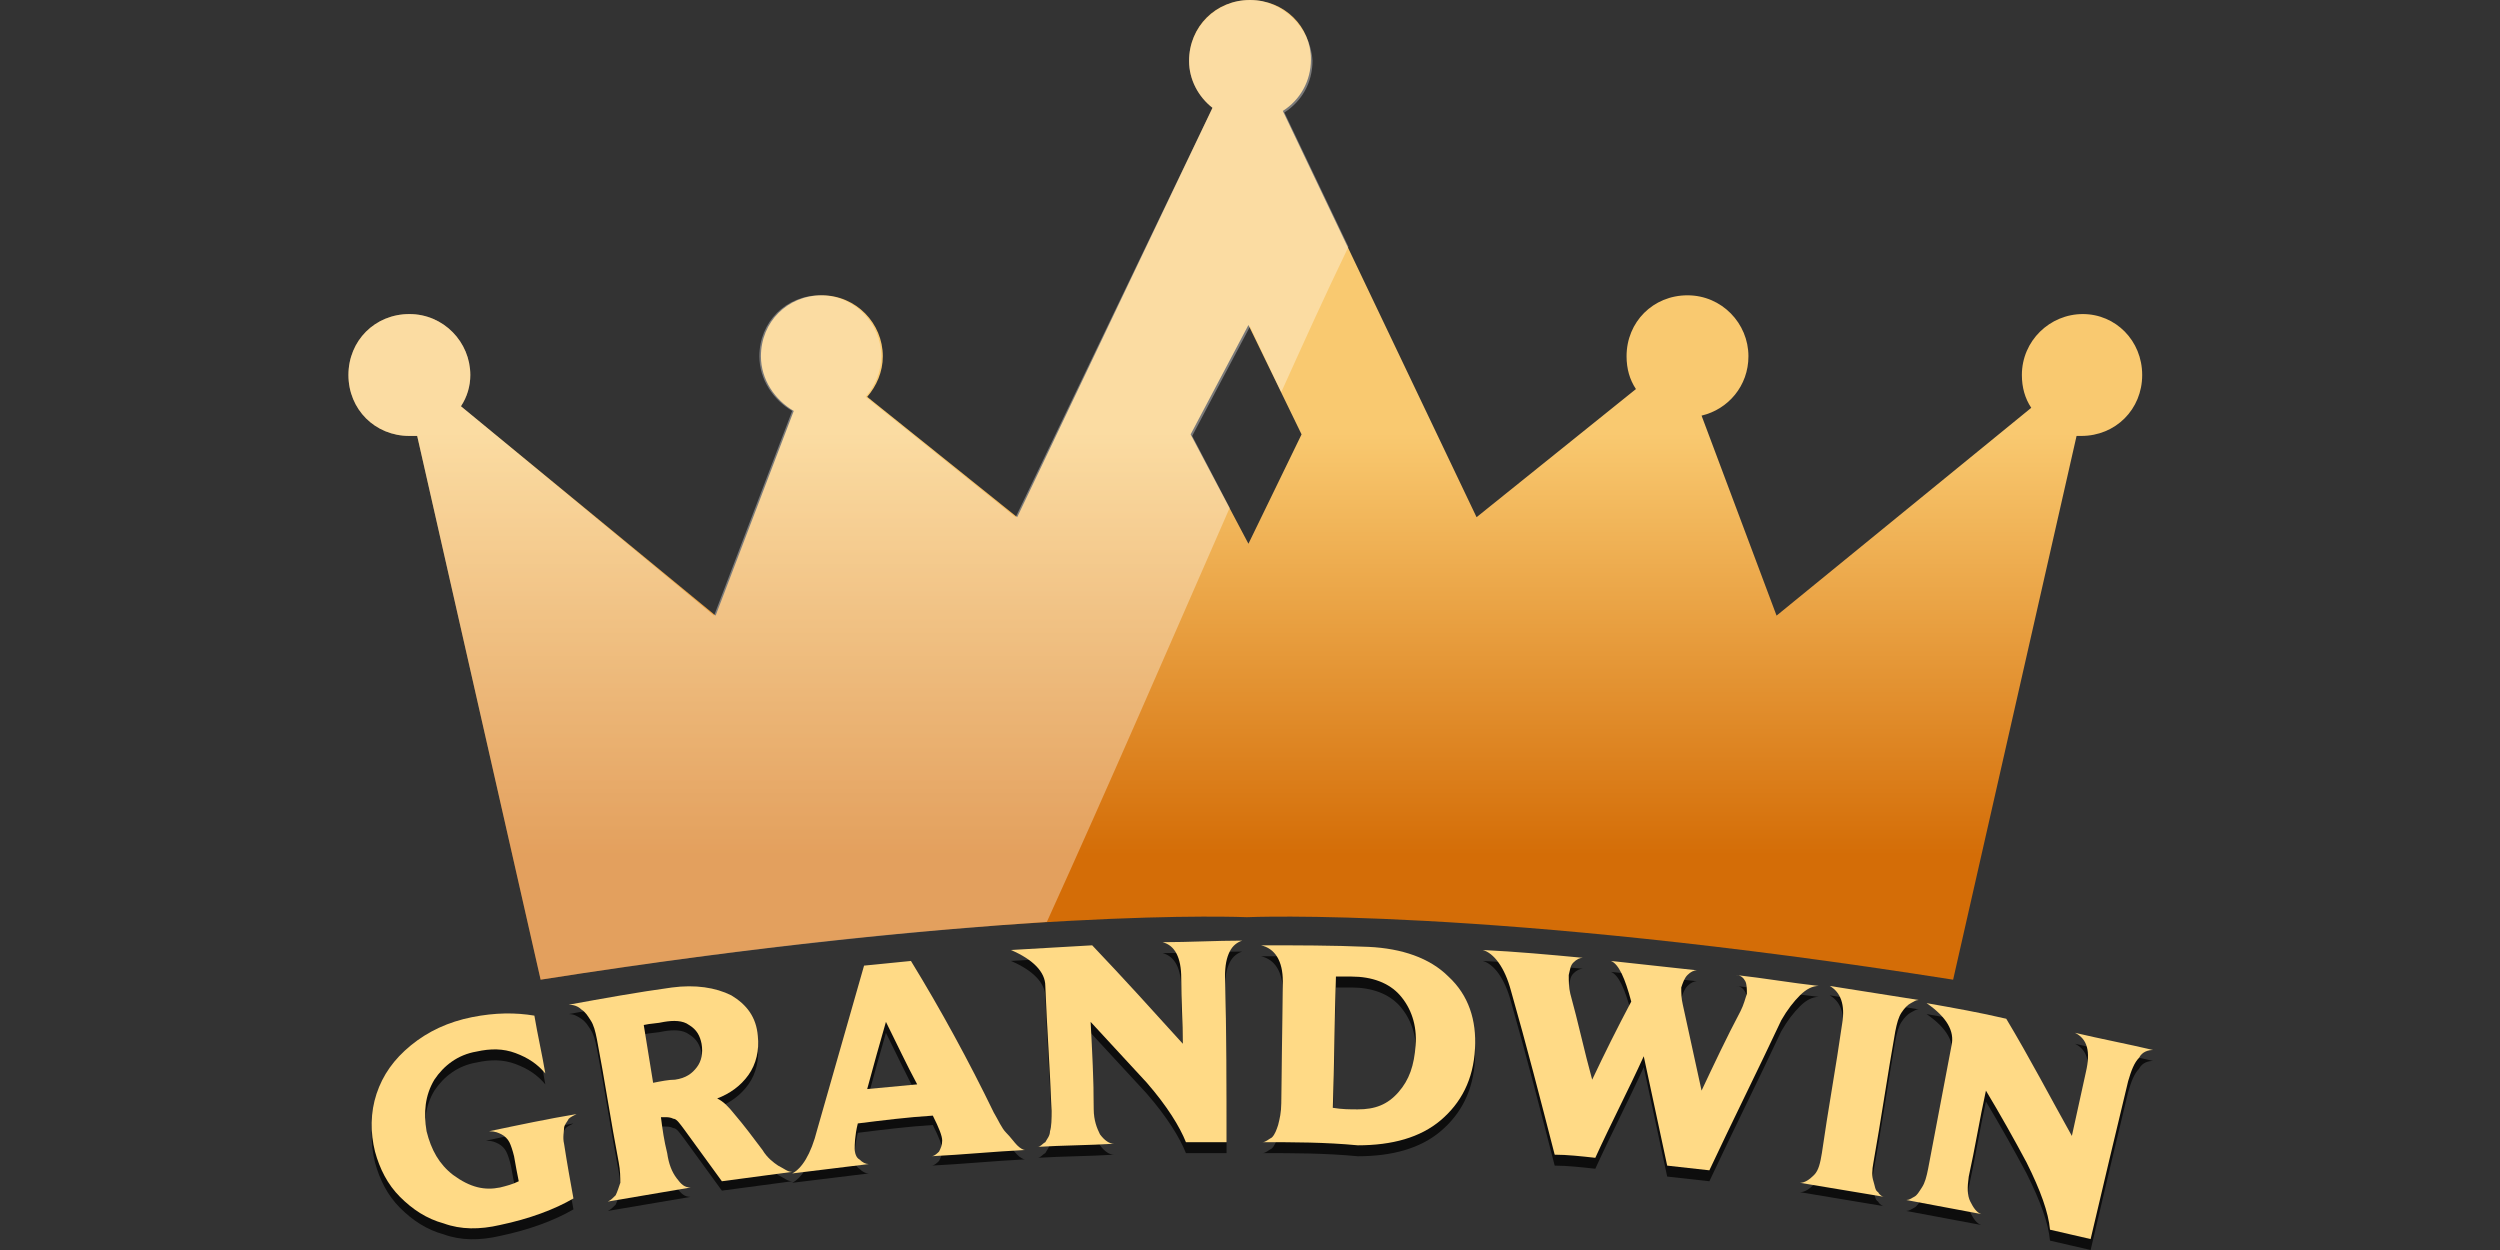
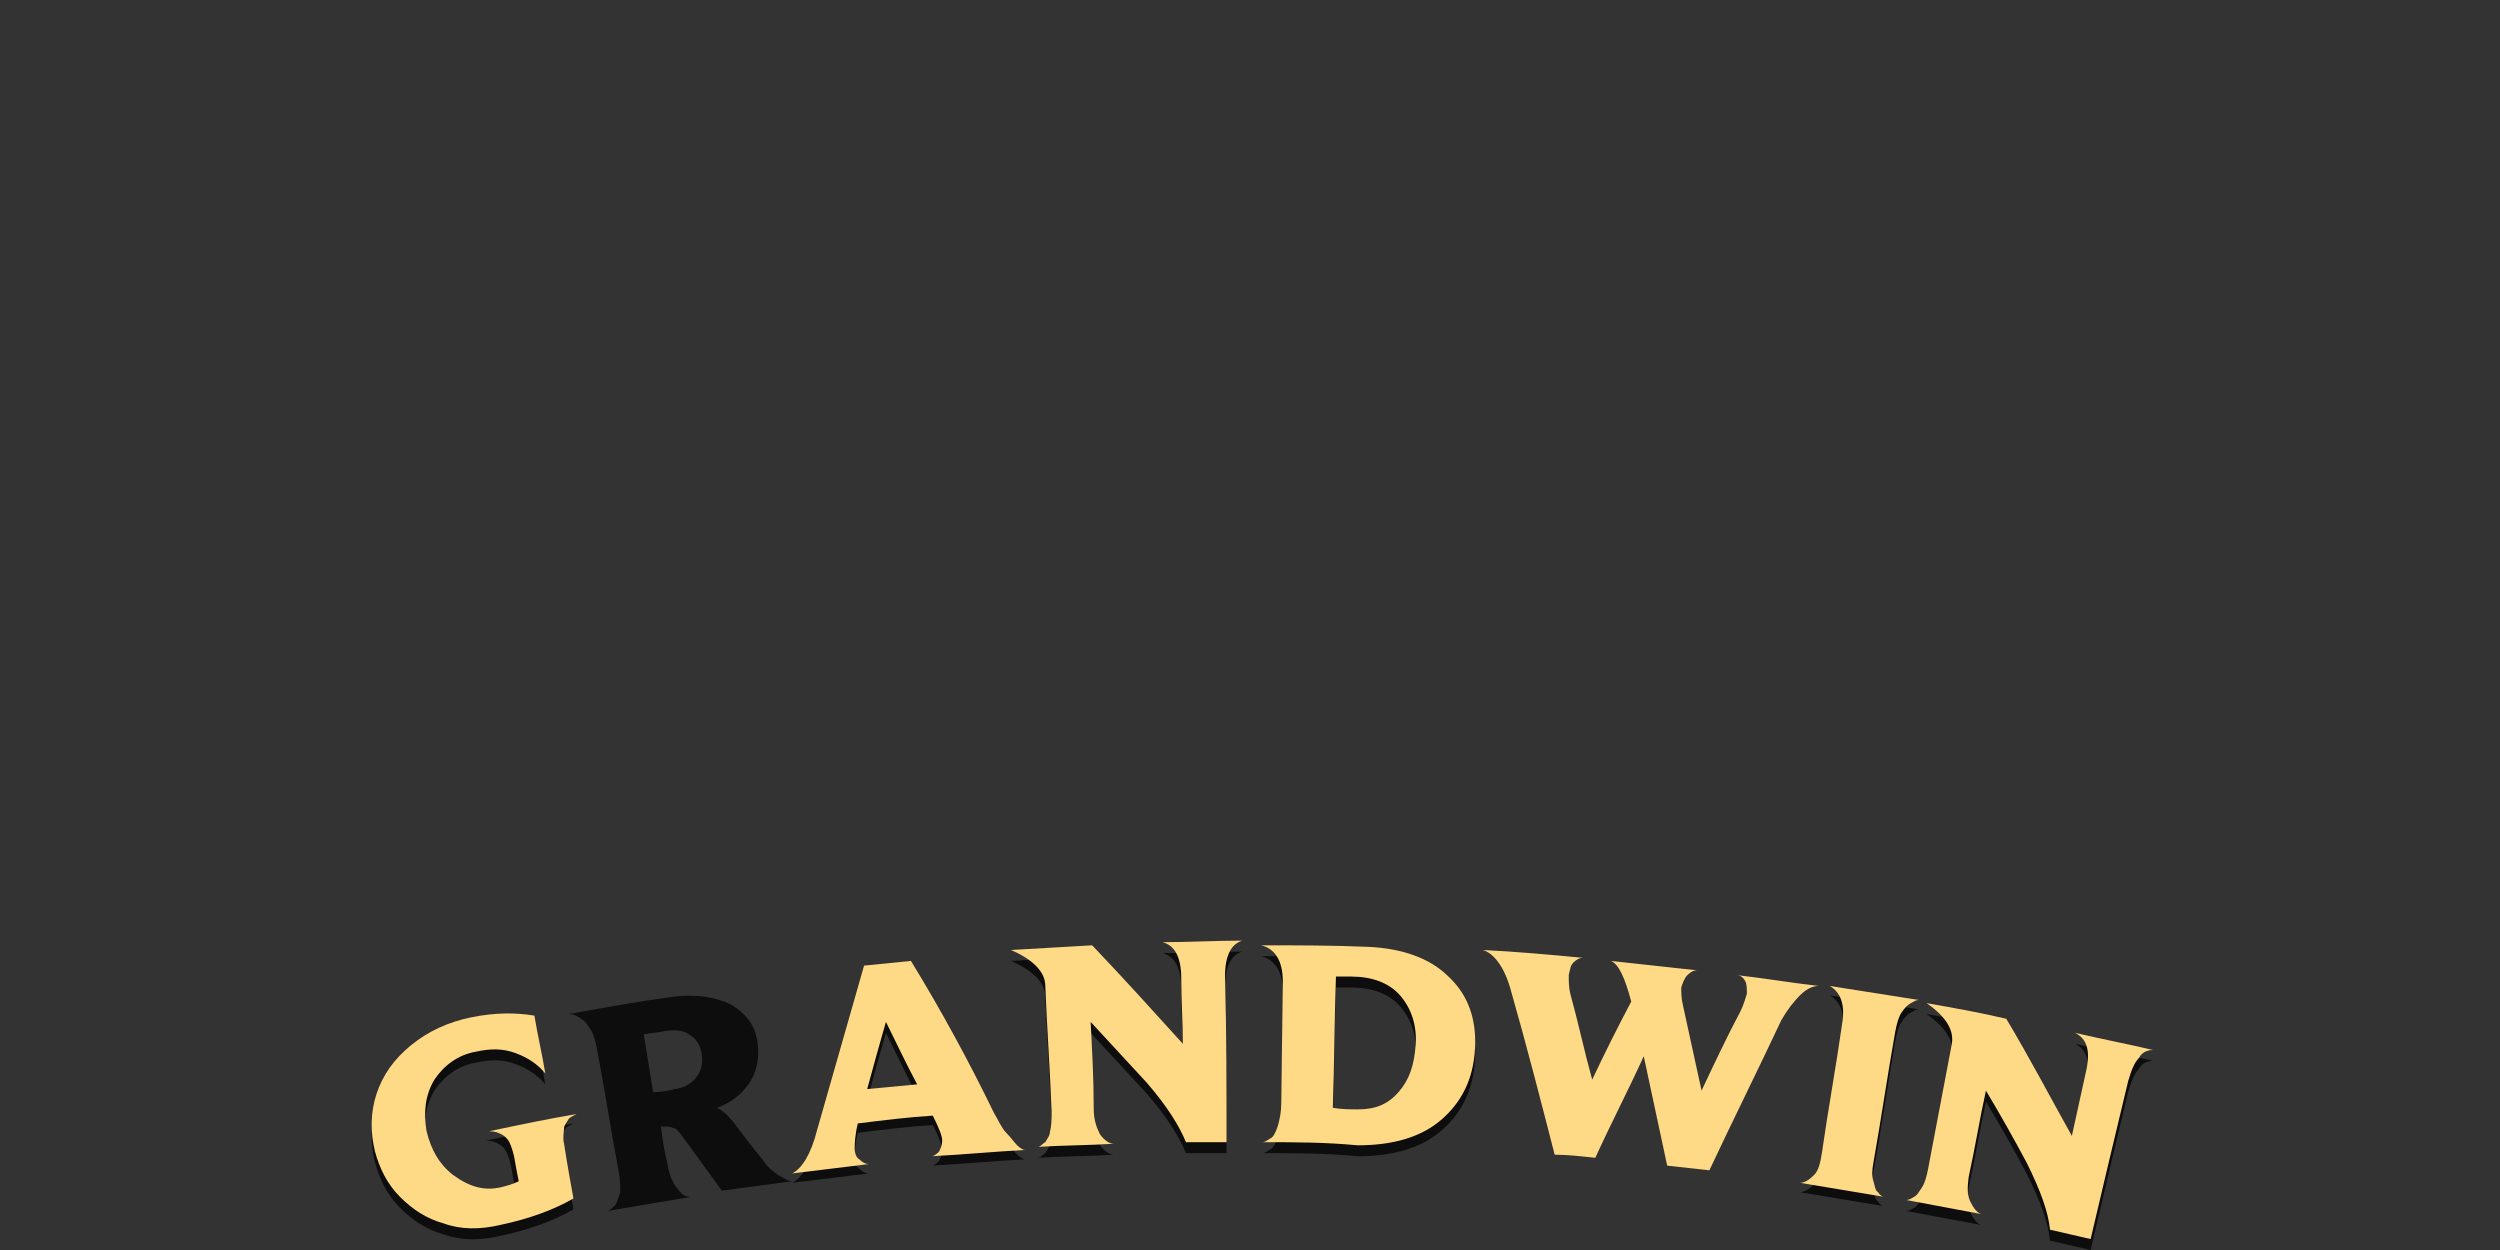
<svg xmlns="http://www.w3.org/2000/svg" version="1.1" id="Layer_1" x="0px" y="0px" viewBox="0 0 160 80" style="enable-background:new 0 0 160 80;" xml:space="preserve">
  <rect x="0" y="0" width="160" height="80" fill="#333333" stroke="none" />
  <style type="text/css">
	.st0{fill:url(#SVGID_1_);}
	.st1{opacity:0.35;}
	.st2{fill:#FFFFFF;}
	.st3{opacity:0.75;}
	.st4{fill:#FFDA86;}
</style>
  <linearGradient id="SVGID_1_" gradientUnits="userSpaceOnUse" x1="79.713" y1="75.18" x2="79.713" y2="25.114" gradientTransform="matrix(1 0 0 -1 0 80.36)">
    <stop offset="0.45" style="stop-color:#F9C970" />
    <stop offset="0.99" style="stop-color:#D46D07" />
  </linearGradient>
-   <path class="st0" d="M133.3,20.1c-2.1,0-3.9,1.7-3.9,3.9c0,0.8,0.2,1.5,0.6,2.1l-16.3,13.3l-4.8-12.8c1.7-0.4,3-1.9,3-3.8  c0-2.1-1.7-3.9-3.9-3.9s-3.9,1.7-3.9,3.9c0,0.8,0.2,1.5,0.6,2.1l-10.2,8.2L82.1,7.1c1.1-0.7,1.8-1.9,1.8-3.3C83.9,1.7,82.2,0,80,0  s-3.9,1.7-3.9,3.9c0,1.2,0.6,2.3,1.5,3L65.1,33.1l-9.6-7.7c0.6-0.7,1-1.6,1-2.6c0-2.1-1.7-3.9-3.9-3.9s-3.9,1.7-3.9,3.9  c0,1.5,0.9,2.8,2.1,3.5l-5,13.1L29.5,26c0.4-0.6,0.6-1.3,0.6-2c0-2.1-1.7-3.9-3.9-3.9s-3.9,1.7-3.9,3.9s1.7,3.9,3.9,3.9  c0.2,0,0.3,0,0.5,0l7.9,34.8c29.8-4.7,45.2-4,45.2-4s15.4-0.7,45.2,4l7.9-34.8c0.1,0,0.2,0,0.3,0c2.2,0,3.9-1.7,3.9-3.9  S135.4,20.1,133.3,20.1L133.3,20.1z M79.9,34.8l-3.7-7l3.7-7l3.4,7L79.9,34.8z" />
  <g class="st1">
-     <path class="st2" d="M76.3,27.9l3.7-7l2,4.2c1.4-3.1,2.8-6.2,4.3-9.3l-4.1-8.6c1.1-0.7,1.8-1.9,1.8-3.3C83.9,1.8,82.1,0,80,0   s-3.9,1.7-3.9,3.9c0,1.2,0.6,2.3,1.5,3L65,33.1l-9.6-7.7c0.6-0.7,1-1.6,1-2.6c0-2.1-1.7-3.9-3.9-3.9s-3.9,1.7-3.9,3.9   c0,1.5,0.9,2.8,2.1,3.5l-5,13.1L29.5,26c0.4-0.6,0.6-1.3,0.6-2c0-2.1-1.7-3.9-3.9-3.9s-3.9,1.7-3.9,3.9s1.7,3.9,3.9,3.9   c0.2,0,0.3,0,0.5,0l7.9,34.8c14-2.2,24.9-3.2,32.4-3.7c4-8.8,7.8-17.6,11.7-26.5L76.3,27.9L76.3,27.9z" />
-   </g>
+     </g>
  <g>
    <g class="st3">
      <path d="M36.7,77.4c-1.2,0.7-2.8,1.3-4.7,1.7c-1.3,0.3-2.5,0.3-3.6-0.1c-1.1-0.3-2-0.9-2.8-1.7s-1.3-1.8-1.6-2.9    c-0.3-1.2-0.3-2.5,0.1-3.7c0.4-1.2,1.1-2.2,2.2-3.1c1.1-0.9,2.4-1.5,3.9-1.8c1.5-0.3,2.8-0.3,4-0.1c0.2,1.2,0.5,2.5,0.7,3.7    c-0.5-0.6-1.1-1-1.9-1.3c-0.8-0.3-1.6-0.3-2.5-0.1c-1.2,0.2-2.1,0.9-2.7,1.8c-0.6,1-0.7,2.1-0.5,3.3c0.3,1.2,0.8,2.1,1.7,2.8    s1.8,0.9,2.8,0.7c0.4-0.1,0.8-0.2,1.2-0.4c-0.1-0.5-0.2-1-0.3-1.6c-0.1-0.4-0.2-0.7-0.3-0.9c-0.1-0.2-0.3-0.4-0.5-0.5    c-0.2-0.1-0.4-0.2-0.8-0.2c1.9-0.4,3.8-0.8,5.6-1.1c-0.2,0.1-0.4,0.2-0.5,0.3c-0.1,0.2-0.3,0.4-0.3,0.6s-0.1,0.6,0,1    C36.3,75.1,36.5,76.3,36.7,77.4L36.7,77.4z" />
      <path d="M48.8,74.2c0.3,0.5,0.7,0.8,1,1c0.4,0.2,0.6,0.4,0.9,0.4c-1.5,0.2-3,0.4-4.5,0.6c-0.8-1.1-1.6-2.2-2.4-3.3    c-0.3-0.4-0.5-0.7-0.7-0.7c-0.2-0.1-0.4-0.1-0.5-0.1c-0.1,0-0.2,0-0.3,0c0.1,0.8,0.2,1.5,0.4,2.3c0.1,0.7,0.3,1.2,0.6,1.6    c0.3,0.4,0.5,0.6,0.9,0.6c-1.8,0.3-3.5,0.6-5.3,0.9c0.2-0.1,0.3-0.2,0.5-0.4c0.1-0.2,0.2-0.5,0.3-0.8c0-0.3,0-0.8-0.1-1.3    c-0.5-2.6-0.9-5.3-1.4-7.9c-0.1-0.5-0.2-0.9-0.4-1.2c-0.2-0.3-0.3-0.5-0.6-0.7s-0.5-0.3-0.8-0.3c2.2-0.4,4.4-0.8,6.6-1.1    c1.5-0.2,2.8,0,3.8,0.5c1,0.6,1.6,1.4,1.7,2.6c0.1,0.9-0.1,1.8-0.6,2.5c-0.5,0.7-1.2,1.2-2,1.5c0.4,0.2,0.7,0.5,1.1,1    C47.6,72.7,48.2,73.5,48.8,74.2L48.8,74.2z M43.2,69.7c0.7-0.1,1.1-0.4,1.4-0.8c0.3-0.4,0.4-0.9,0.3-1.5c-0.1-0.5-0.3-0.9-0.8-1.2    c-0.4-0.3-1-0.3-1.6-0.2c-0.4,0.1-0.9,0.1-1.3,0.2c0.2,1.2,0.4,2.5,0.6,3.7C42.3,69.9,42.8,69.8,43.2,69.7z" />
      <path d="M63.6,71.8c0.3,0.5,0.5,1,0.8,1.3c0.3,0.3,0.5,0.6,0.7,0.8c0.2,0.2,0.4,0.3,0.5,0.3c-2,0.1-4,0.3-6,0.4    c0.2,0,0.4-0.2,0.5-0.3c0.1-0.2,0.2-0.4,0.2-0.7c0-0.3-0.2-0.8-0.6-1.6c-1.6,0.1-3.2,0.3-4.8,0.5c-0.2,0.8-0.2,1.4-0.2,1.6    c0,0.3,0.1,0.6,0.3,0.7c0.2,0.2,0.4,0.3,0.6,0.3c-1.6,0.2-3.3,0.4-4.9,0.6c0.6-0.3,1.2-1.2,1.6-2.8c1-3.5,2-7,3-10.5    c1-0.1,2-0.2,3-0.3C60.2,65.3,62,68.5,63.6,71.8L63.6,71.8z M58.7,70.1c-0.7-1.3-1.3-2.6-2-4c-0.4,1.4-0.8,2.8-1.2,4.3    C56.6,70.3,57.7,70.2,58.7,70.1L58.7,70.1z" />
      <path d="M78.5,73.8c-0.9,0-1.8,0-2.6,0c-0.4-1-1.2-2.3-2.5-3.8c-1.2-1.3-2.4-2.6-3.6-3.9c0.1,1.9,0.2,3.7,0.2,5.6    c0,0.7,0.2,1.2,0.4,1.6c0.3,0.4,0.6,0.6,0.9,0.6c-1.6,0.1-3.3,0.1-4.9,0.2c0.2,0,0.3-0.2,0.5-0.3c0.1-0.2,0.3-0.4,0.3-0.7    c0.1-0.3,0.1-0.8,0.1-1.3c-0.1-2.7-0.3-5.4-0.4-8c0-0.9-0.8-1.7-2.2-2.3c1.7-0.1,3.5-0.2,5.2-0.3c2,2.1,3.9,4.2,5.8,6.3    c0-1.4-0.1-2.8-0.1-4.2c0-1.3-0.4-2.1-1.2-2.3c1.7,0,3.4-0.1,5.1-0.1c-0.3,0.1-0.6,0.3-0.8,0.7c-0.2,0.4-0.3,0.9-0.3,1.6    C78.5,66.8,78.5,70.3,78.5,73.8L78.5,73.8z" />
      <path d="M80.8,73.8c0.2,0,0.4-0.2,0.6-0.3c0.2-0.2,0.3-0.5,0.4-0.8c0.1-0.4,0.2-0.8,0.2-1.4l0.1-7.8c0-1.3-0.5-2.1-1.4-2.3    c2.3,0,4.6,0,6.9,0.1c2.1,0.1,3.9,0.7,5.1,1.9c1.3,1.2,1.8,2.8,1.7,4.6c-0.1,2-0.9,3.5-2.2,4.6c-1.3,1.1-3.1,1.6-5.3,1.6    C84.8,73.8,82.8,73.8,80.8,73.8L80.8,73.8z M86.9,71.7c1.1,0,1.9-0.3,2.6-1.1c0.7-0.8,1-1.7,1.1-3c0.1-1.3-0.3-2.4-1-3.2    c-0.7-0.8-1.8-1.2-3.1-1.2c-0.3,0-0.7,0-1,0c-0.1,2.8-0.1,5.6-0.2,8.4C85.9,71.7,86.4,71.7,86.9,71.7z" />
-       <path d="M109.4,75.6c-0.9-0.1-1.8-0.2-2.7-0.3c-0.5-2.3-1-4.7-1.5-7c-1,2.2-2.1,4.3-3.1,6.5c-0.9-0.1-1.8-0.2-2.6-0.2    c-0.9-3.5-1.8-7-2.8-10.5c-0.4-1.5-1.1-2.4-1.8-2.6c2.1,0.1,4.3,0.3,6.4,0.5c-0.2,0-0.4,0.1-0.6,0.3c-0.2,0.2-0.2,0.4-0.3,0.8    c0,0.4,0,0.8,0.1,1.2c0.5,1.8,0.9,3.7,1.4,5.5c0.8-1.7,1.6-3.3,2.5-5c-0.4-1.5-0.8-2.4-1.3-2.6c1.8,0.2,3.7,0.4,5.5,0.6    c-0.2,0-0.4,0.1-0.6,0.3c-0.2,0.2-0.3,0.5-0.4,0.8c0,0.3,0,0.7,0.1,1.1c0.4,1.8,0.8,3.7,1.2,5.5c0.8-1.7,1.6-3.4,2.5-5.1    c0.2-0.4,0.3-0.8,0.4-1.1c0-0.3,0-0.6-0.1-0.8c-0.1-0.2-0.3-0.4-0.6-0.4c1.8,0.2,3.5,0.5,5.3,0.7c-0.4,0-0.8,0.2-1.2,0.6    c-0.4,0.4-0.8,0.9-1.2,1.6C112.5,69.2,110.9,72.4,109.4,75.6L109.4,75.6z" />
      <path d="M119.9,75c-0.1,0.5-0.1,0.9,0,1.2c0.1,0.3,0.1,0.6,0.3,0.7c0.1,0.2,0.3,0.3,0.4,0.3c-1.8-0.3-3.6-0.6-5.4-0.9    c0.3,0,0.6-0.2,0.9-0.5c0.3-0.3,0.4-0.8,0.5-1.4c0.4-2.8,0.9-5.5,1.3-8.3c0.2-1.2-0.1-2-0.8-2.4c1.9,0.3,3.8,0.6,5.7,0.9    c-0.2,0-0.3,0.1-0.5,0.2s-0.4,0.3-0.6,0.6c-0.2,0.3-0.3,0.7-0.4,1.2C120.8,69.5,120.4,72.3,119.9,75L119.9,75z" />
      <path d="M133.8,80c-0.9-0.2-1.7-0.4-2.6-0.6c-0.1-1.1-0.6-2.5-1.5-4.3c-0.8-1.5-1.7-3.1-2.6-4.6c-0.4,1.8-0.7,3.7-1.1,5.5    c-0.1,0.7-0.1,1.2,0.1,1.6s0.4,0.7,0.7,0.8c-1.6-0.3-3.2-0.6-4.8-0.9c0.2,0,0.3-0.1,0.5-0.2c0.2-0.1,0.3-0.3,0.5-0.6    c0.2-0.3,0.3-0.7,0.4-1.2c0.5-2.6,1-5.3,1.5-7.9c0.2-0.9-0.3-1.8-1.6-2.7c1.7,0.3,3.4,0.6,5.1,1c1.5,2.5,2.8,5,4.2,7.5    c0.3-1.4,0.6-2.7,0.9-4.1c0.3-1.3,0.1-2.1-0.7-2.5c1.7,0.4,3.3,0.7,5,1.1c-0.3,0-0.7,0.1-0.9,0.5c-0.3,0.3-0.5,0.8-0.7,1.5    C135.4,73.2,134.6,76.6,133.8,80L133.8,80z" />
    </g>
    <g>
      <path class="st4" d="M36.7,76.7c-1.2,0.7-2.8,1.3-4.7,1.7c-1.3,0.3-2.5,0.3-3.6-0.1c-1.1-0.3-2-0.9-2.8-1.7s-1.3-1.8-1.6-2.9    c-0.3-1.2-0.3-2.5,0.1-3.7c0.4-1.2,1.1-2.2,2.2-3.1c1.1-0.9,2.4-1.5,3.9-1.8c1.5-0.3,2.8-0.3,4-0.1c0.2,1.2,0.5,2.5,0.7,3.7    c-0.5-0.6-1.1-1-1.9-1.3c-0.8-0.3-1.6-0.3-2.5-0.1c-1.2,0.2-2.1,0.9-2.7,1.8c-0.6,1-0.7,2.1-0.5,3.3c0.3,1.2,0.8,2.1,1.7,2.8    C30.1,76,31,76.2,32,76c0.4-0.1,0.8-0.2,1.2-0.4c-0.1-0.5-0.2-1-0.3-1.6c-0.1-0.4-0.2-0.7-0.3-0.9c-0.1-0.2-0.3-0.4-0.5-0.5    c-0.2-0.1-0.4-0.2-0.8-0.2c1.9-0.4,3.8-0.8,5.6-1.1c-0.2,0.1-0.4,0.2-0.5,0.3c-0.1,0.2-0.3,0.4-0.3,0.6s-0.1,0.6,0,1    C36.3,74.5,36.5,75.6,36.7,76.7L36.7,76.7z" />
-       <path class="st4" d="M48.8,73.6c0.3,0.5,0.7,0.8,1,1c0.4,0.2,0.6,0.4,0.9,0.4c-1.5,0.2-3,0.4-4.5,0.6c-0.8-1.1-1.6-2.2-2.4-3.3    c-0.3-0.4-0.5-0.7-0.7-0.7c-0.2-0.1-0.4-0.1-0.5-0.1c-0.1,0-0.2,0-0.3,0c0.1,0.8,0.2,1.5,0.4,2.3c0.1,0.7,0.3,1.2,0.6,1.6    c0.3,0.4,0.5,0.6,0.9,0.6c-1.8,0.3-3.5,0.6-5.3,0.9c0.2-0.1,0.3-0.2,0.5-0.4c0.1-0.2,0.2-0.5,0.3-0.8c0-0.3,0-0.8-0.1-1.3    c-0.5-2.6-0.9-5.3-1.4-7.9c-0.1-0.5-0.2-0.9-0.4-1.2c-0.2-0.3-0.3-0.5-0.6-0.7c-0.2-0.2-0.5-0.3-0.8-0.3c2.2-0.4,4.4-0.8,6.6-1.1    c1.5-0.2,2.8,0,3.8,0.5c1,0.6,1.6,1.4,1.7,2.6c0.1,0.9-0.1,1.8-0.6,2.5c-0.5,0.7-1.2,1.2-2,1.5c0.4,0.2,0.7,0.5,1.1,1    C47.6,72,48.2,72.8,48.8,73.6L48.8,73.6z M43.2,69.1c0.7-0.1,1.1-0.4,1.4-0.8c0.3-0.4,0.4-0.9,0.3-1.5c-0.1-0.5-0.3-0.9-0.8-1.2    c-0.4-0.3-1-0.3-1.6-0.2c-0.4,0.1-0.9,0.1-1.3,0.2c0.2,1.2,0.4,2.5,0.6,3.7C42.3,69.2,42.8,69.1,43.2,69.1z" />
      <path class="st4" d="M63.6,71.2c0.3,0.5,0.5,1,0.8,1.3c0.3,0.3,0.5,0.6,0.7,0.8c0.2,0.2,0.4,0.3,0.5,0.3c-2,0.1-4,0.3-6,0.4    c0.2,0,0.4-0.2,0.5-0.3c0.1-0.2,0.2-0.4,0.2-0.7c0-0.3-0.2-0.8-0.6-1.6c-1.6,0.1-3.2,0.3-4.8,0.5c-0.2,0.8-0.2,1.4-0.2,1.6    c0,0.3,0.1,0.6,0.3,0.7c0.2,0.2,0.4,0.3,0.6,0.3c-1.6,0.2-3.3,0.4-4.9,0.6c0.6-0.3,1.2-1.2,1.6-2.8c1-3.5,2-7,3-10.5    c1-0.1,2-0.2,3-0.3C60.2,64.6,62,67.9,63.6,71.2L63.6,71.2z M58.7,69.4c-0.7-1.3-1.3-2.6-2-4c-0.4,1.4-0.8,2.8-1.2,4.3    C56.6,69.6,57.7,69.5,58.7,69.4L58.7,69.4z" />
      <path class="st4" d="M78.5,73.1c-0.9,0-1.8,0-2.6,0c-0.4-1-1.2-2.3-2.5-3.8c-1.2-1.3-2.4-2.6-3.6-3.9c0.1,1.9,0.2,3.7,0.2,5.6    c0,0.7,0.2,1.2,0.4,1.6c0.3,0.4,0.6,0.6,0.9,0.6c-1.6,0.1-3.3,0.1-4.9,0.2c0.2,0,0.3-0.2,0.5-0.3c0.1-0.2,0.3-0.4,0.3-0.7    c0.1-0.3,0.1-0.8,0.1-1.3c-0.1-2.7-0.3-5.4-0.4-8c0-0.9-0.8-1.7-2.2-2.3c1.7-0.1,3.5-0.2,5.2-0.3c2,2.1,3.9,4.2,5.8,6.3    c0-1.4-0.1-2.8-0.1-4.2c0-1.3-0.4-2.1-1.2-2.3c1.7,0,3.4-0.1,5.1-0.1c-0.3,0.1-0.6,0.3-0.8,0.7c-0.2,0.4-0.3,0.9-0.3,1.6    C78.5,66.1,78.5,69.6,78.5,73.1L78.5,73.1z" />
      <path class="st4" d="M80.8,73.1c0.2,0,0.4-0.2,0.6-0.3c0.2-0.2,0.3-0.5,0.4-0.8c0.1-0.4,0.2-0.8,0.2-1.4l0.1-7.8    c0-1.3-0.5-2.1-1.4-2.3c2.3,0,4.6,0,6.9,0.1c2.1,0.1,3.9,0.7,5.1,1.9c1.3,1.2,1.8,2.8,1.7,4.6c-0.1,2-0.9,3.5-2.2,4.6    c-1.3,1.1-3.1,1.6-5.3,1.6C84.8,73.1,82.8,73.1,80.8,73.1L80.8,73.1z M86.9,71c1.1,0,1.9-0.3,2.6-1.1c0.7-0.8,1-1.7,1.1-3    c0.1-1.3-0.3-2.4-1-3.2c-0.7-0.8-1.8-1.2-3.1-1.2c-0.3,0-0.7,0-1,0c-0.1,2.8-0.1,5.6-0.2,8.4C85.9,71,86.4,71,86.9,71z" />
      <path class="st4" d="M109.4,74.9c-0.9-0.1-1.8-0.2-2.7-0.3c-0.5-2.3-1-4.7-1.5-7c-1,2.2-2.1,4.3-3.1,6.5c-0.9-0.1-1.8-0.2-2.6-0.2    c-0.9-3.5-1.8-7-2.8-10.5c-0.4-1.5-1.1-2.4-1.8-2.6c2.1,0.1,4.3,0.3,6.4,0.5c-0.2,0-0.4,0.1-0.6,0.3c-0.2,0.2-0.2,0.4-0.3,0.8    c0,0.4,0,0.8,0.1,1.2c0.5,1.8,0.9,3.7,1.4,5.5c0.8-1.7,1.6-3.3,2.5-5c-0.4-1.5-0.8-2.4-1.3-2.6c1.8,0.2,3.7,0.4,5.5,0.6    c-0.2,0-0.4,0.1-0.6,0.3c-0.2,0.2-0.3,0.5-0.4,0.8c0,0.3,0,0.7,0.1,1.1c0.4,1.8,0.8,3.7,1.2,5.5c0.8-1.7,1.6-3.4,2.5-5.1    c0.2-0.4,0.3-0.8,0.4-1.1c0-0.3,0-0.6-0.1-0.8c-0.1-0.2-0.3-0.4-0.6-0.4c1.8,0.2,3.5,0.5,5.3,0.7c-0.4,0-0.8,0.2-1.2,0.6    c-0.4,0.4-0.8,0.9-1.2,1.6C112.5,68.5,110.9,71.7,109.4,74.9L109.4,74.9z" />
      <path class="st4" d="M119.9,74.4c-0.1,0.5-0.1,0.9,0,1.2c0.1,0.3,0.1,0.6,0.3,0.7c0.1,0.2,0.3,0.3,0.4,0.3    c-1.8-0.3-3.6-0.6-5.4-0.9c0.3,0,0.6-0.2,0.9-0.5c0.3-0.3,0.4-0.8,0.5-1.4c0.4-2.8,0.9-5.5,1.3-8.3c0.2-1.2-0.1-2-0.8-2.4    c1.9,0.3,3.8,0.6,5.7,0.9c-0.2,0-0.3,0.1-0.5,0.2s-0.4,0.3-0.6,0.6c-0.2,0.3-0.3,0.7-0.4,1.2C120.8,68.8,120.4,71.6,119.9,74.4    L119.9,74.4z" />
      <path class="st4" d="M133.8,79.3c-0.9-0.2-1.7-0.4-2.6-0.6c-0.1-1.1-0.6-2.5-1.5-4.3c-0.8-1.5-1.7-3.1-2.6-4.6    c-0.4,1.8-0.7,3.7-1.1,5.5c-0.1,0.7-0.1,1.2,0.1,1.6s0.4,0.7,0.7,0.8c-1.6-0.3-3.2-0.6-4.8-0.9c0.2,0,0.3-0.1,0.5-0.2    c0.2-0.1,0.3-0.3,0.5-0.6c0.2-0.3,0.3-0.7,0.4-1.2c0.5-2.6,1-5.3,1.5-7.9c0.2-0.9-0.3-1.8-1.6-2.7c1.7,0.3,3.4,0.6,5.1,1    c1.5,2.5,2.8,5,4.2,7.5c0.3-1.4,0.6-2.7,0.9-4.1c0.3-1.3,0.1-2.1-0.7-2.5c1.7,0.4,3.3,0.7,5,1.1c-0.3,0-0.7,0.1-0.9,0.5    c-0.3,0.3-0.5,0.8-0.7,1.5C135.4,72.5,134.6,75.9,133.8,79.3L133.8,79.3z" />
    </g>
  </g>
</svg>